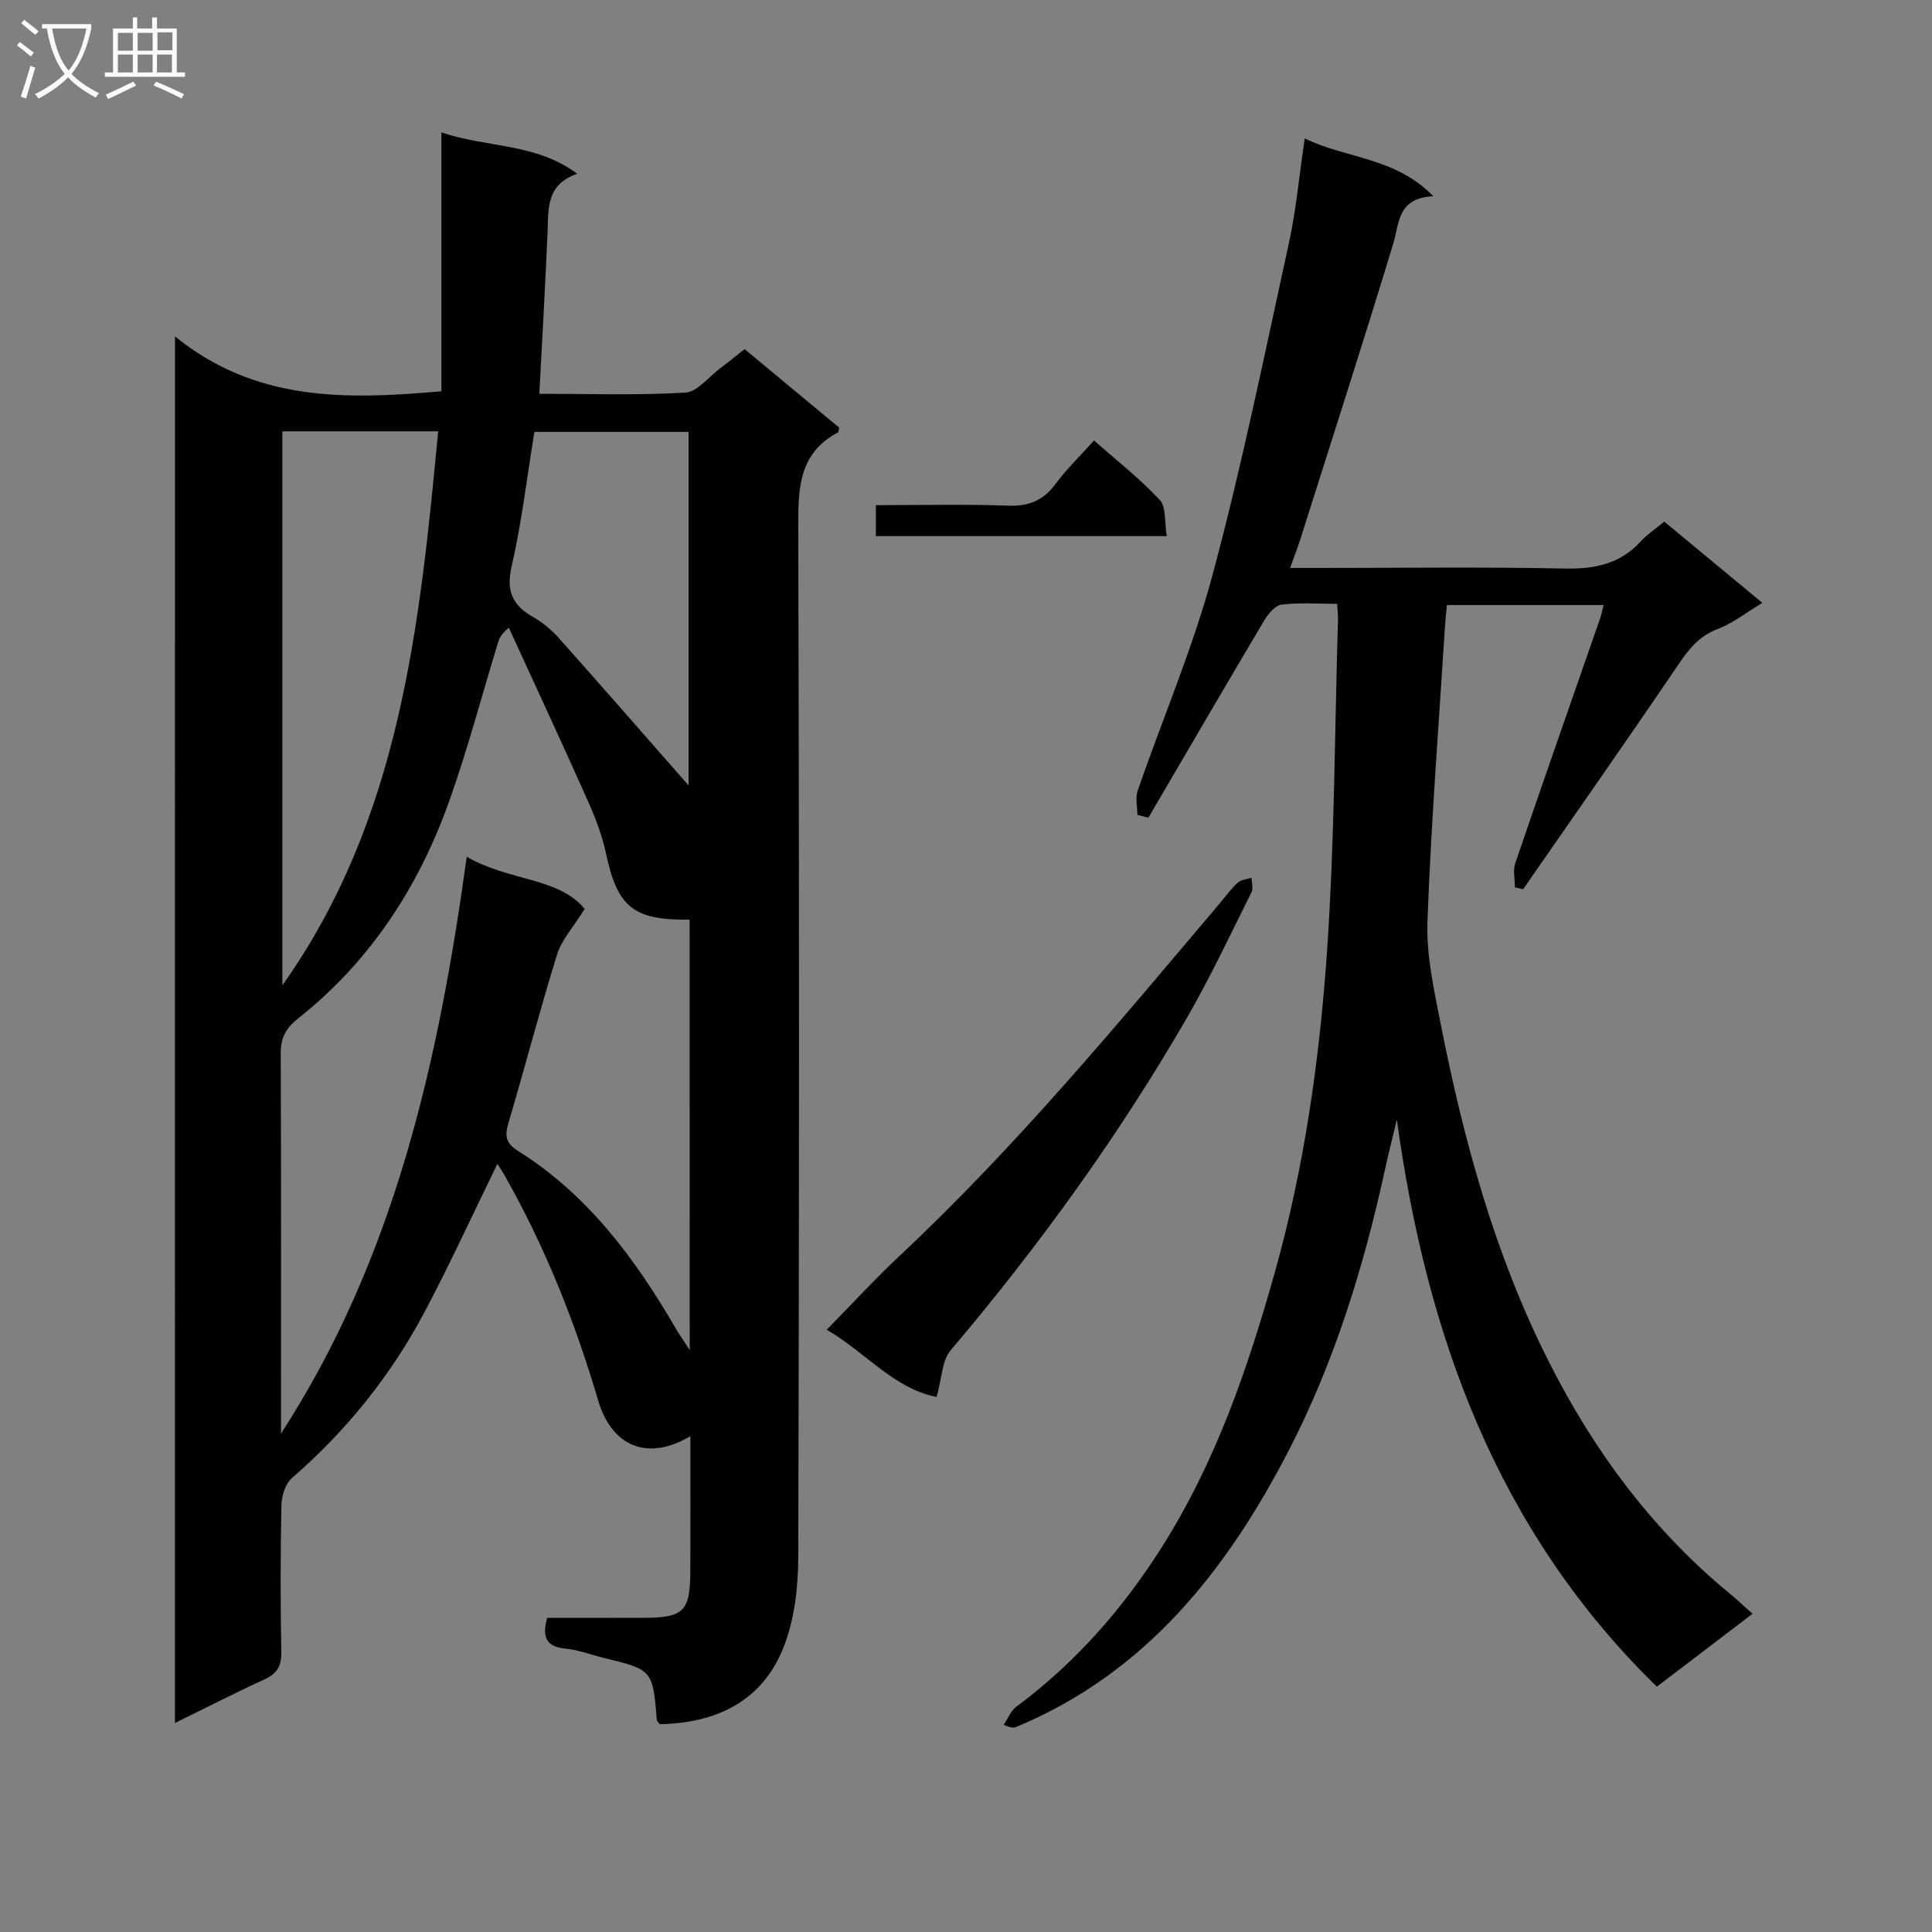
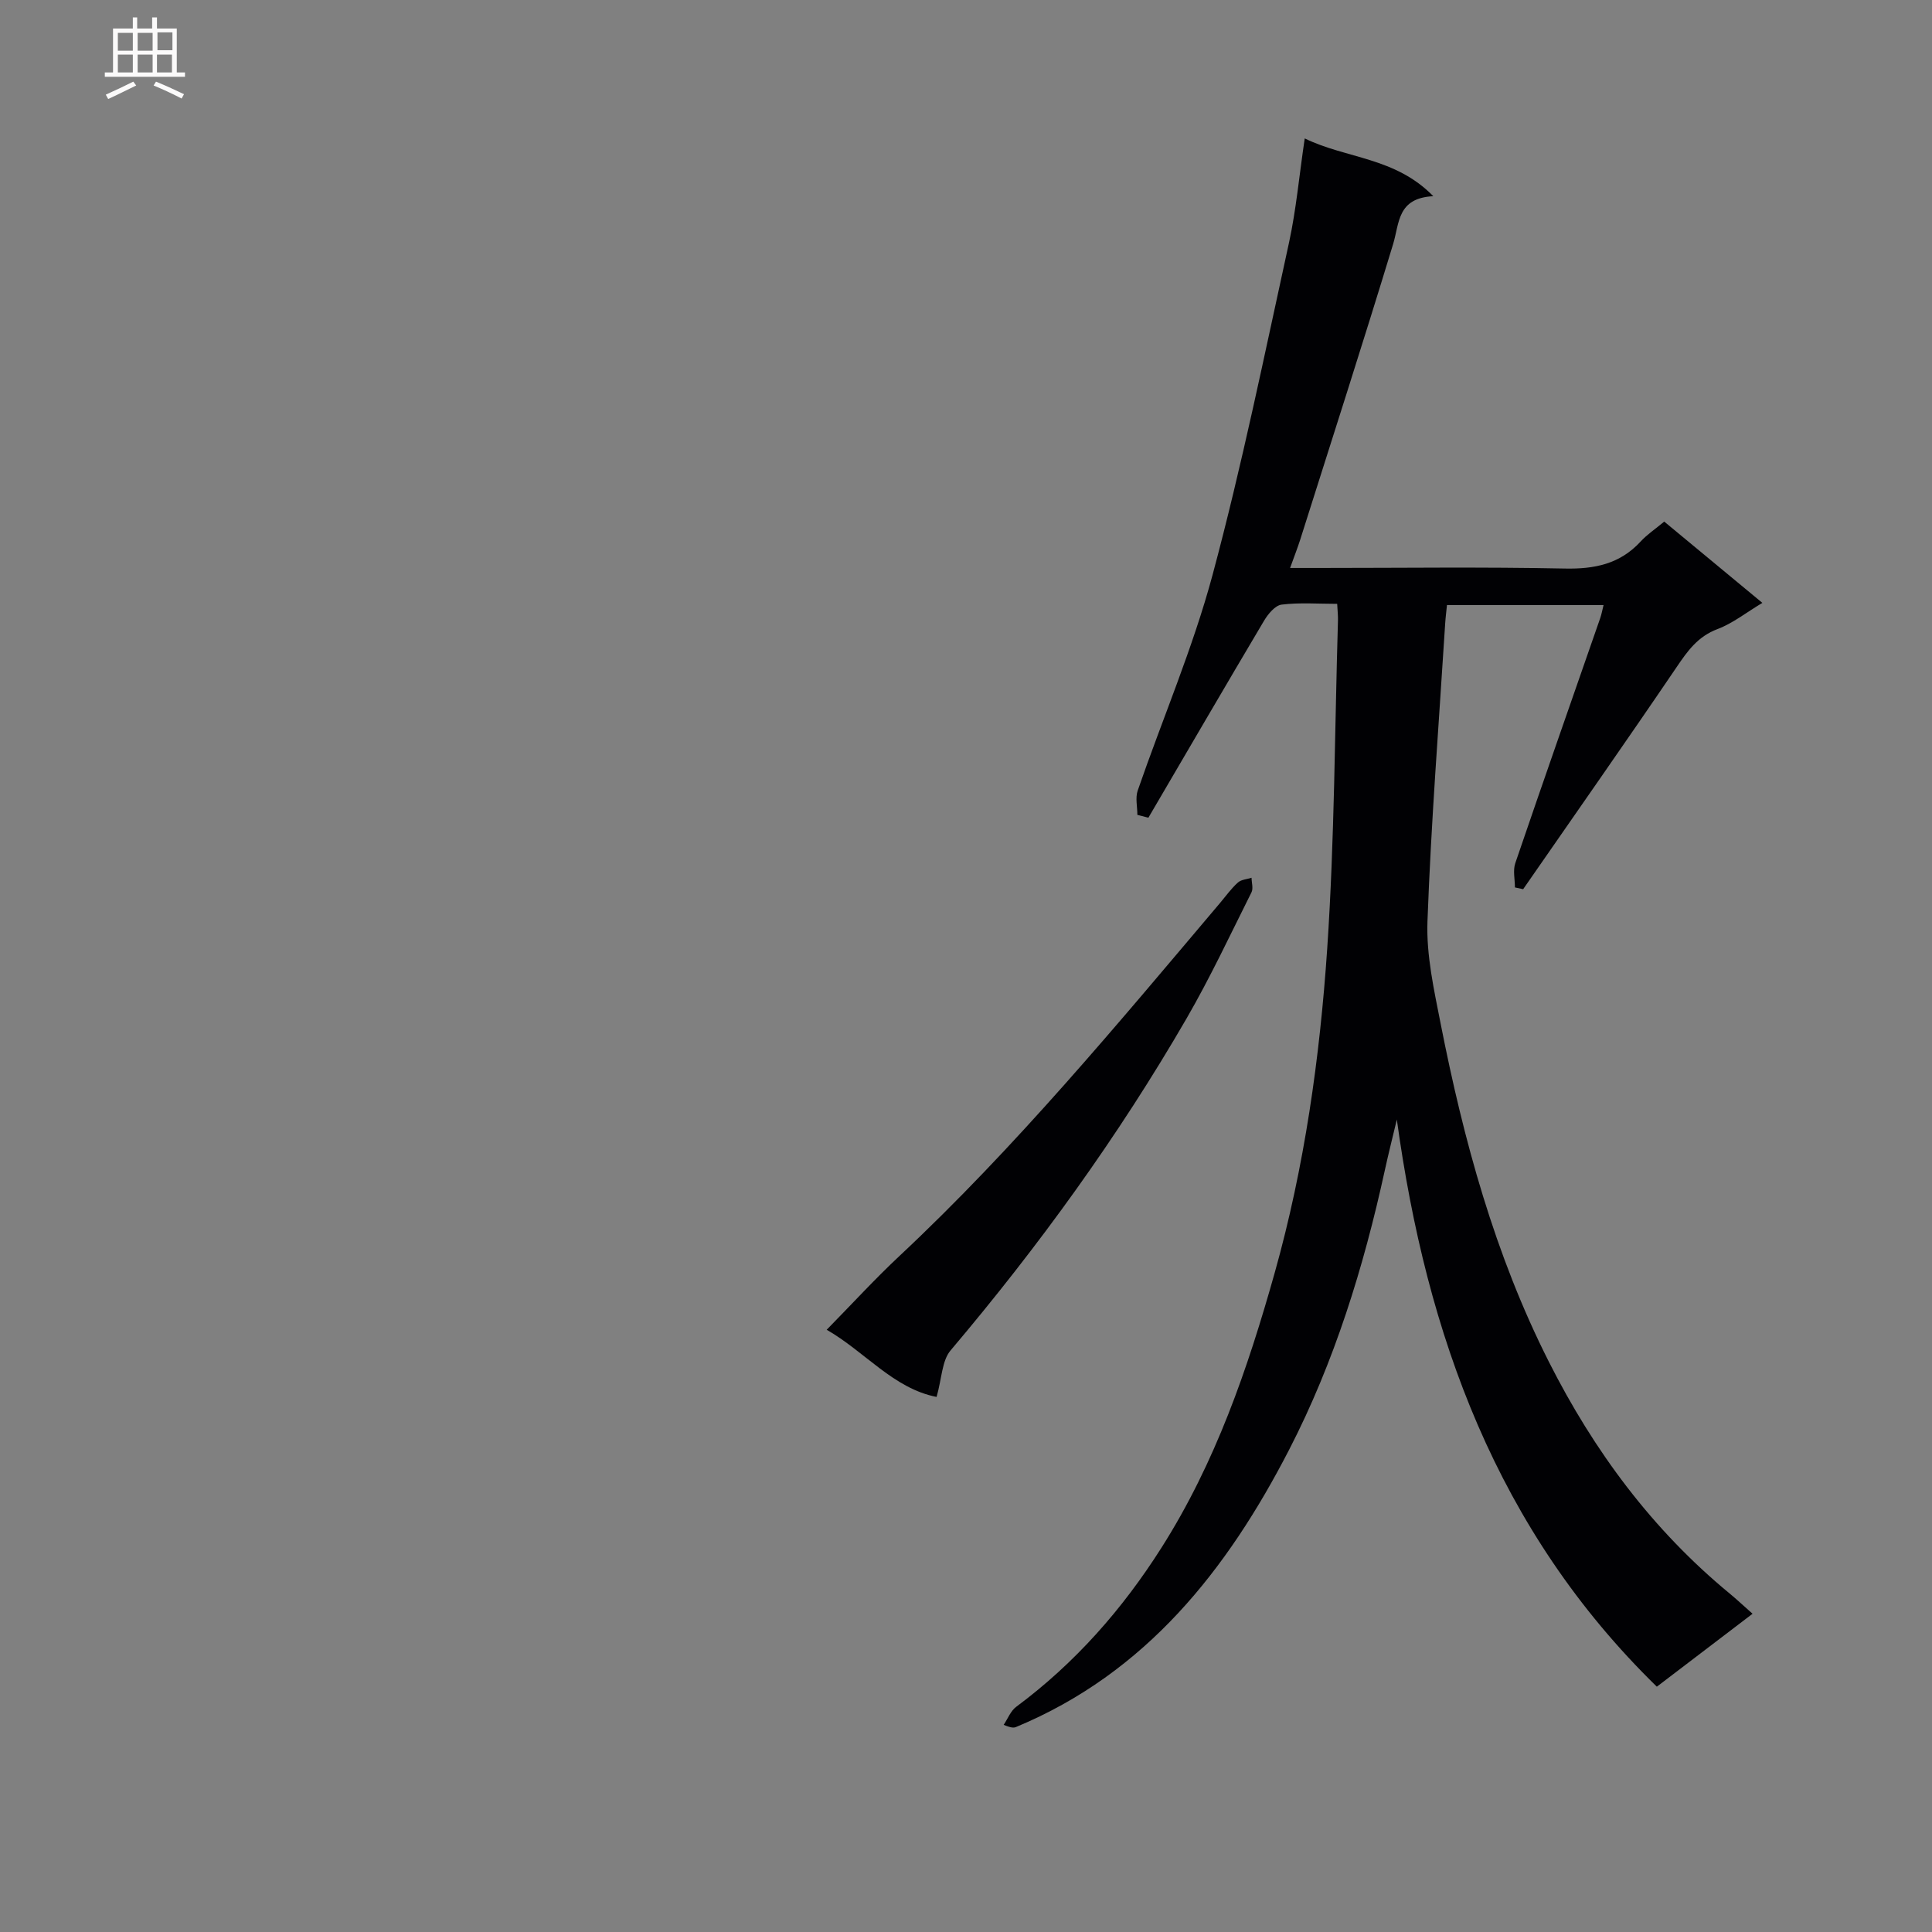
<svg xmlns="http://www.w3.org/2000/svg" enable-background="new 0 0 400 400" viewBox="0 0 400 400">
  <rect x="0" y="0" width="400" height="400" fill="#808080" stroke="none" />
  <g fill="#010104">
-     <path d="m36.23 69.65c16.68 13.53 35.32 13.11 55.16 11.36 0-17.58 0-35.16 0-53.59 9.72 3.25 19.46 2.14 28.12 8.55-6.5 2.28-5.94 7.25-6.14 12.05-.46 10.94-1.1 21.87-1.71 33.51 10.04 0 20.15.34 30.21-.24 2.49-.14 4.82-3.23 7.19-5 1.59-1.19 3.12-2.45 5.1-4.01 6.63 5.5 13.21 10.96 19.59 16.26-.14.68-.13.93-.22.97-8.28 4.37-8.28 11.78-8.26 19.92.22 70.99.21 141.99 0 212.98-.02 6.35-.8 13.16-3.17 18.96-4.49 10.99-13.97 15.4-25.52 15.6-.24-.36-.57-.62-.59-.9-.86-10.36-.86-10.35-11.17-12.87-2.58-.63-5.12-1.62-7.74-1.87-3.78-.37-4.97-2.14-3.8-6.37 6.5 0 13.26.02 20.02-.01 8.25-.03 9.58-1.33 9.62-9.55.04-9.25.01-18.51.01-28.06-8.79 5.26-16.28 2.17-19.08-7.37-4.8-16.31-11.07-32-19.48-46.8-.39-.68-.84-1.33-1.39-2.2-5.09 10.4-9.75 20.6-14.99 30.5-6.98 13.21-16.22 24.71-27.55 34.55-1.35 1.17-2.13 3.65-2.17 5.55-.21 10.16-.22 20.33-.03 30.49.06 2.96-.96 4.49-3.58 5.69-6.03 2.75-11.93 5.79-18.44 8.98.01-95.47.01-190.32.01-287.08zm106.55 120.76c-11.5.11-14.91-2.44-17.29-13.6-.79-3.71-2.16-7.35-3.7-10.82-5.37-12.05-10.94-24.02-16.44-36.02-1.65 1.34-1.99 2.24-2.27 3.16-3.34 10.94-6.26 22.03-10.1 32.8-6.31 17.69-16.31 33.07-31.16 44.85-2.7 2.14-3.72 4.08-3.7 7.37.11 24.82.06 49.64.06 74.46v4.2c23.46-36.2 32.6-76.85 38.45-119.43 8.78 5.1 19.07 4.24 24.42 10.81-2.34 3.76-4.76 6.36-5.71 9.41-3.59 11.56-6.63 23.28-10.07 34.89-.78 2.62-.59 4.18 1.9 5.74 14.51 9.09 24.36 22.37 32.79 36.9.67 1.15 1.45 2.25 2.83 4.38-.01-30.51-.01-59.61-.01-89.1zm-84.32-101.11v114.7c24.4-34.38 28.42-74.31 32.26-114.7-10.85 0-21.27 0-32.26 0zm84.1 73.31c0-23.69 0-48.51 0-73.19-10.92 0-21.46 0-31.92 0-1.56 9.57-2.64 18.81-4.71 27.83-1.18 5.13.17 8.07 4.45 10.5 1.99 1.13 3.84 2.7 5.37 4.41 9.14 10.25 18.16 20.6 26.81 30.45z" />
    <path d="m270.13 28.66c8.68 4.23 18.69 3.84 26.62 11.96-7.49.38-6.99 5.55-8.33 9.95-6.22 20.46-12.79 40.82-19.24 61.21-.54 1.69-1.2 3.35-2.08 5.81h5.88c17 0 34-.23 50.99.12 6.2.13 11.42-.94 15.71-5.6 1.34-1.46 3.04-2.58 4.88-4.12 6.6 5.47 13.2 10.94 20.32 16.83-3.35 2-6.12 4.23-9.28 5.42-4.08 1.53-6.2 4.52-8.48 7.89-10.46 15.41-21.16 30.66-31.77 45.97-.57-.12-1.14-.25-1.7-.37 0-1.68-.44-3.5.07-5.01 5.78-16.95 11.72-33.86 17.6-50.78.26-.76.4-1.55.68-2.67-10.88 0-21.47 0-32.42 0-.12 1.25-.29 2.52-.37 3.8-1.29 20.57-2.92 41.13-3.67 61.72-.25 7.01 1.36 14.17 2.73 21.15 4.76 24.17 11.2 47.82 22.39 69.97 9.34 18.49 21.41 34.8 37.47 48.03 1.4 1.16 2.73 2.41 4.72 4.17-6.64 5.06-13.02 9.92-19.82 15.1-33.14-32.34-47.69-72.81-53.83-117.42-.84 3.52-1.73 7.03-2.5 10.56-4.38 20.03-10.42 39.61-19.8 57.8-12.81 24.84-29.61 46.22-56.52 57.4-.44.18-.92.25-2.58-.44.85-1.26 1.44-2.88 2.59-3.73 12.19-9.05 22-20.2 30.11-32.99 11.16-17.59 17.82-36.98 23.41-56.86 6.18-22 9.35-44.53 10.88-67.2 1.52-22.56 1.55-45.22 2.22-67.84.03-.97-.08-1.94-.16-3.47-3.97 0-7.79-.3-11.51.16-1.34.17-2.8 1.94-3.63 3.33-8.05 13.56-15.98 27.19-23.95 40.79-.76-.2-1.52-.39-2.28-.59 0-1.69-.45-3.53.07-5.03 5.15-14.91 11.43-29.51 15.51-44.7 6.1-22.72 10.79-45.82 15.83-68.81 1.47-6.79 2.09-13.77 3.24-21.51z" />
    <path d="m193.91 289.22c-8.93-1.75-14.76-9.31-22.75-13.91 5.31-5.41 10.01-10.55 15.08-15.29 24.13-22.6 45.15-48 66.44-73.17 1.18-1.4 2.26-2.92 3.61-4.13.69-.62 1.87-.68 2.83-.99.01 1.01.39 2.2-.01 3.01-4.39 8.76-8.55 17.66-13.45 26.13-14.13 24.41-30.61 47.16-48.83 68.69-1.82 2.12-1.82 5.8-2.92 9.66z" />
-     <path d="m241.57 111c-20.71 0-40.3 0-60.23 0 0-2.03 0-3.91 0-6.41 9.22 0 18.33-.23 27.42.1 4.28.16 7.24-1.08 9.77-4.49 2.26-3.05 5.03-5.72 7.98-9 4.66 4.12 9.48 7.89 13.6 12.3 1.37 1.46.96 4.57 1.46 7.5z" />
  </g>
-   <path d="m6.4 11.7c-1-.8-1.9-1.6-2.9-2.3l.6-.7c.9.7 1.9 1.4 2.9 2.2zm-2.1 8.3c.7-2.1 1.4-4.2 2-6.4.2.1.6.3 1 .4-.7 2.3-1.3 4.4-1.9 6.4zm3-12.8c-1.1-.9-2.1-1.7-2.9-2.4l.6-.7c1 .8 2 1.5 3 2.4zm1.4-1.3v-.9h10.2v.9c-.9 4.2-2.3 7.3-4.1 9.4 1.3 1.4 3.2 2.7 5.7 4-.2.2-.4.5-.7.9-2.5-1.4-4.4-2.7-5.7-4.2-1.4 1.5-3.5 3-6.1 4.4 0 0 0 0-.1-.1-.3-.4-.5-.7-.7-.8 2.7-1.3 4.7-2.8 6.2-4.2-1.8-2.2-3-5.3-3.7-9.4zm9.2 0h-7.1c.6 3.8 1.7 6.7 3.4 8.7 1.7-2 2.9-4.8 3.7-8.7z" fill="#fbfafa" />
  <path d="m31.6 3.6h.9v2.3h4.1v9.1h1.7v.9h-16.6v-.9h1.7v-9.1h4.1v-2.3h.9v2.3h3.1v-2.3zm-4 13.3.6.8c-1.9.9-3.8 1.9-5.8 2.8-.2-.3-.3-.6-.5-.9 2-.9 3.9-1.8 5.7-2.7zm-3.2-10.1v3.7h3.1v-3.7zm0 4.5v3.7h3.1v-3.7zm4.1-4.5v3.7h3.1v-3.7zm0 4.5v3.7h3.1v-3.7zm9.1 9.1c-2.1-1.1-4.1-2-5.8-2.7l.5-.8c2.2.9 4.1 1.8 5.8 2.6zm-1.9-13.7h-3.1v3.7h3.1v-3.6zm-3.2 4.6v3.7h3.1v-3.7z" fill="#fbfafa" />
</svg>